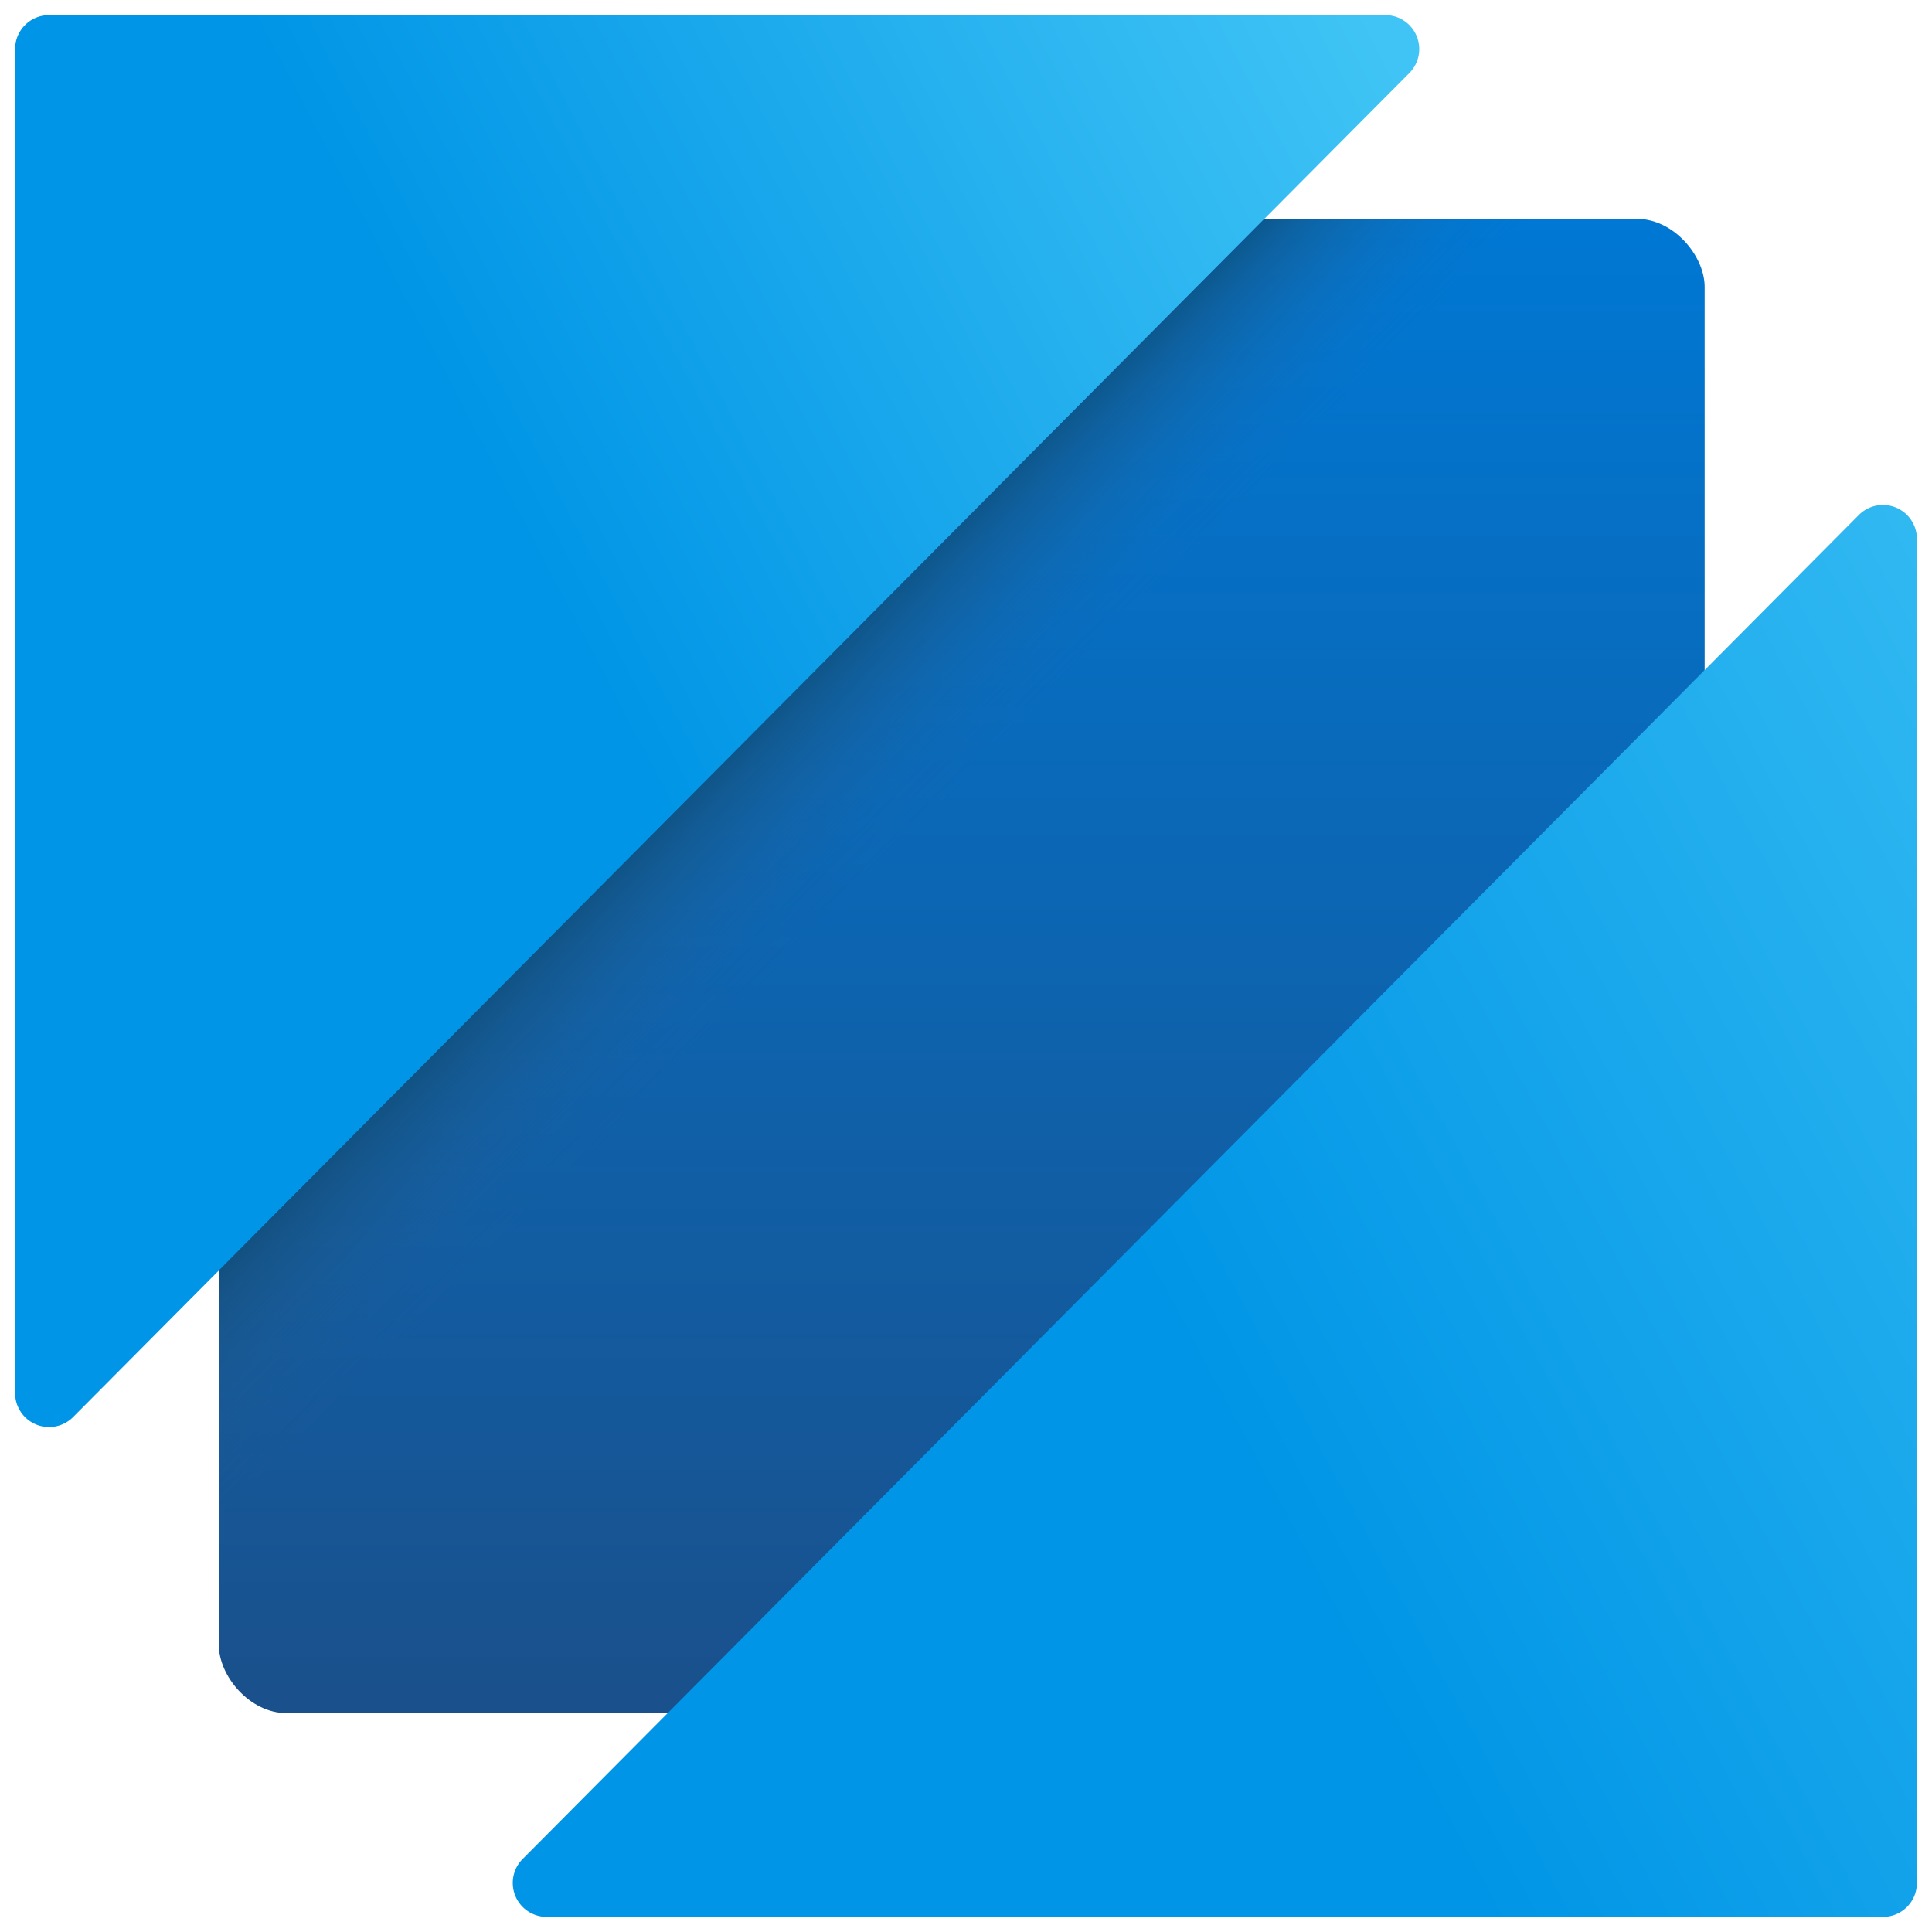
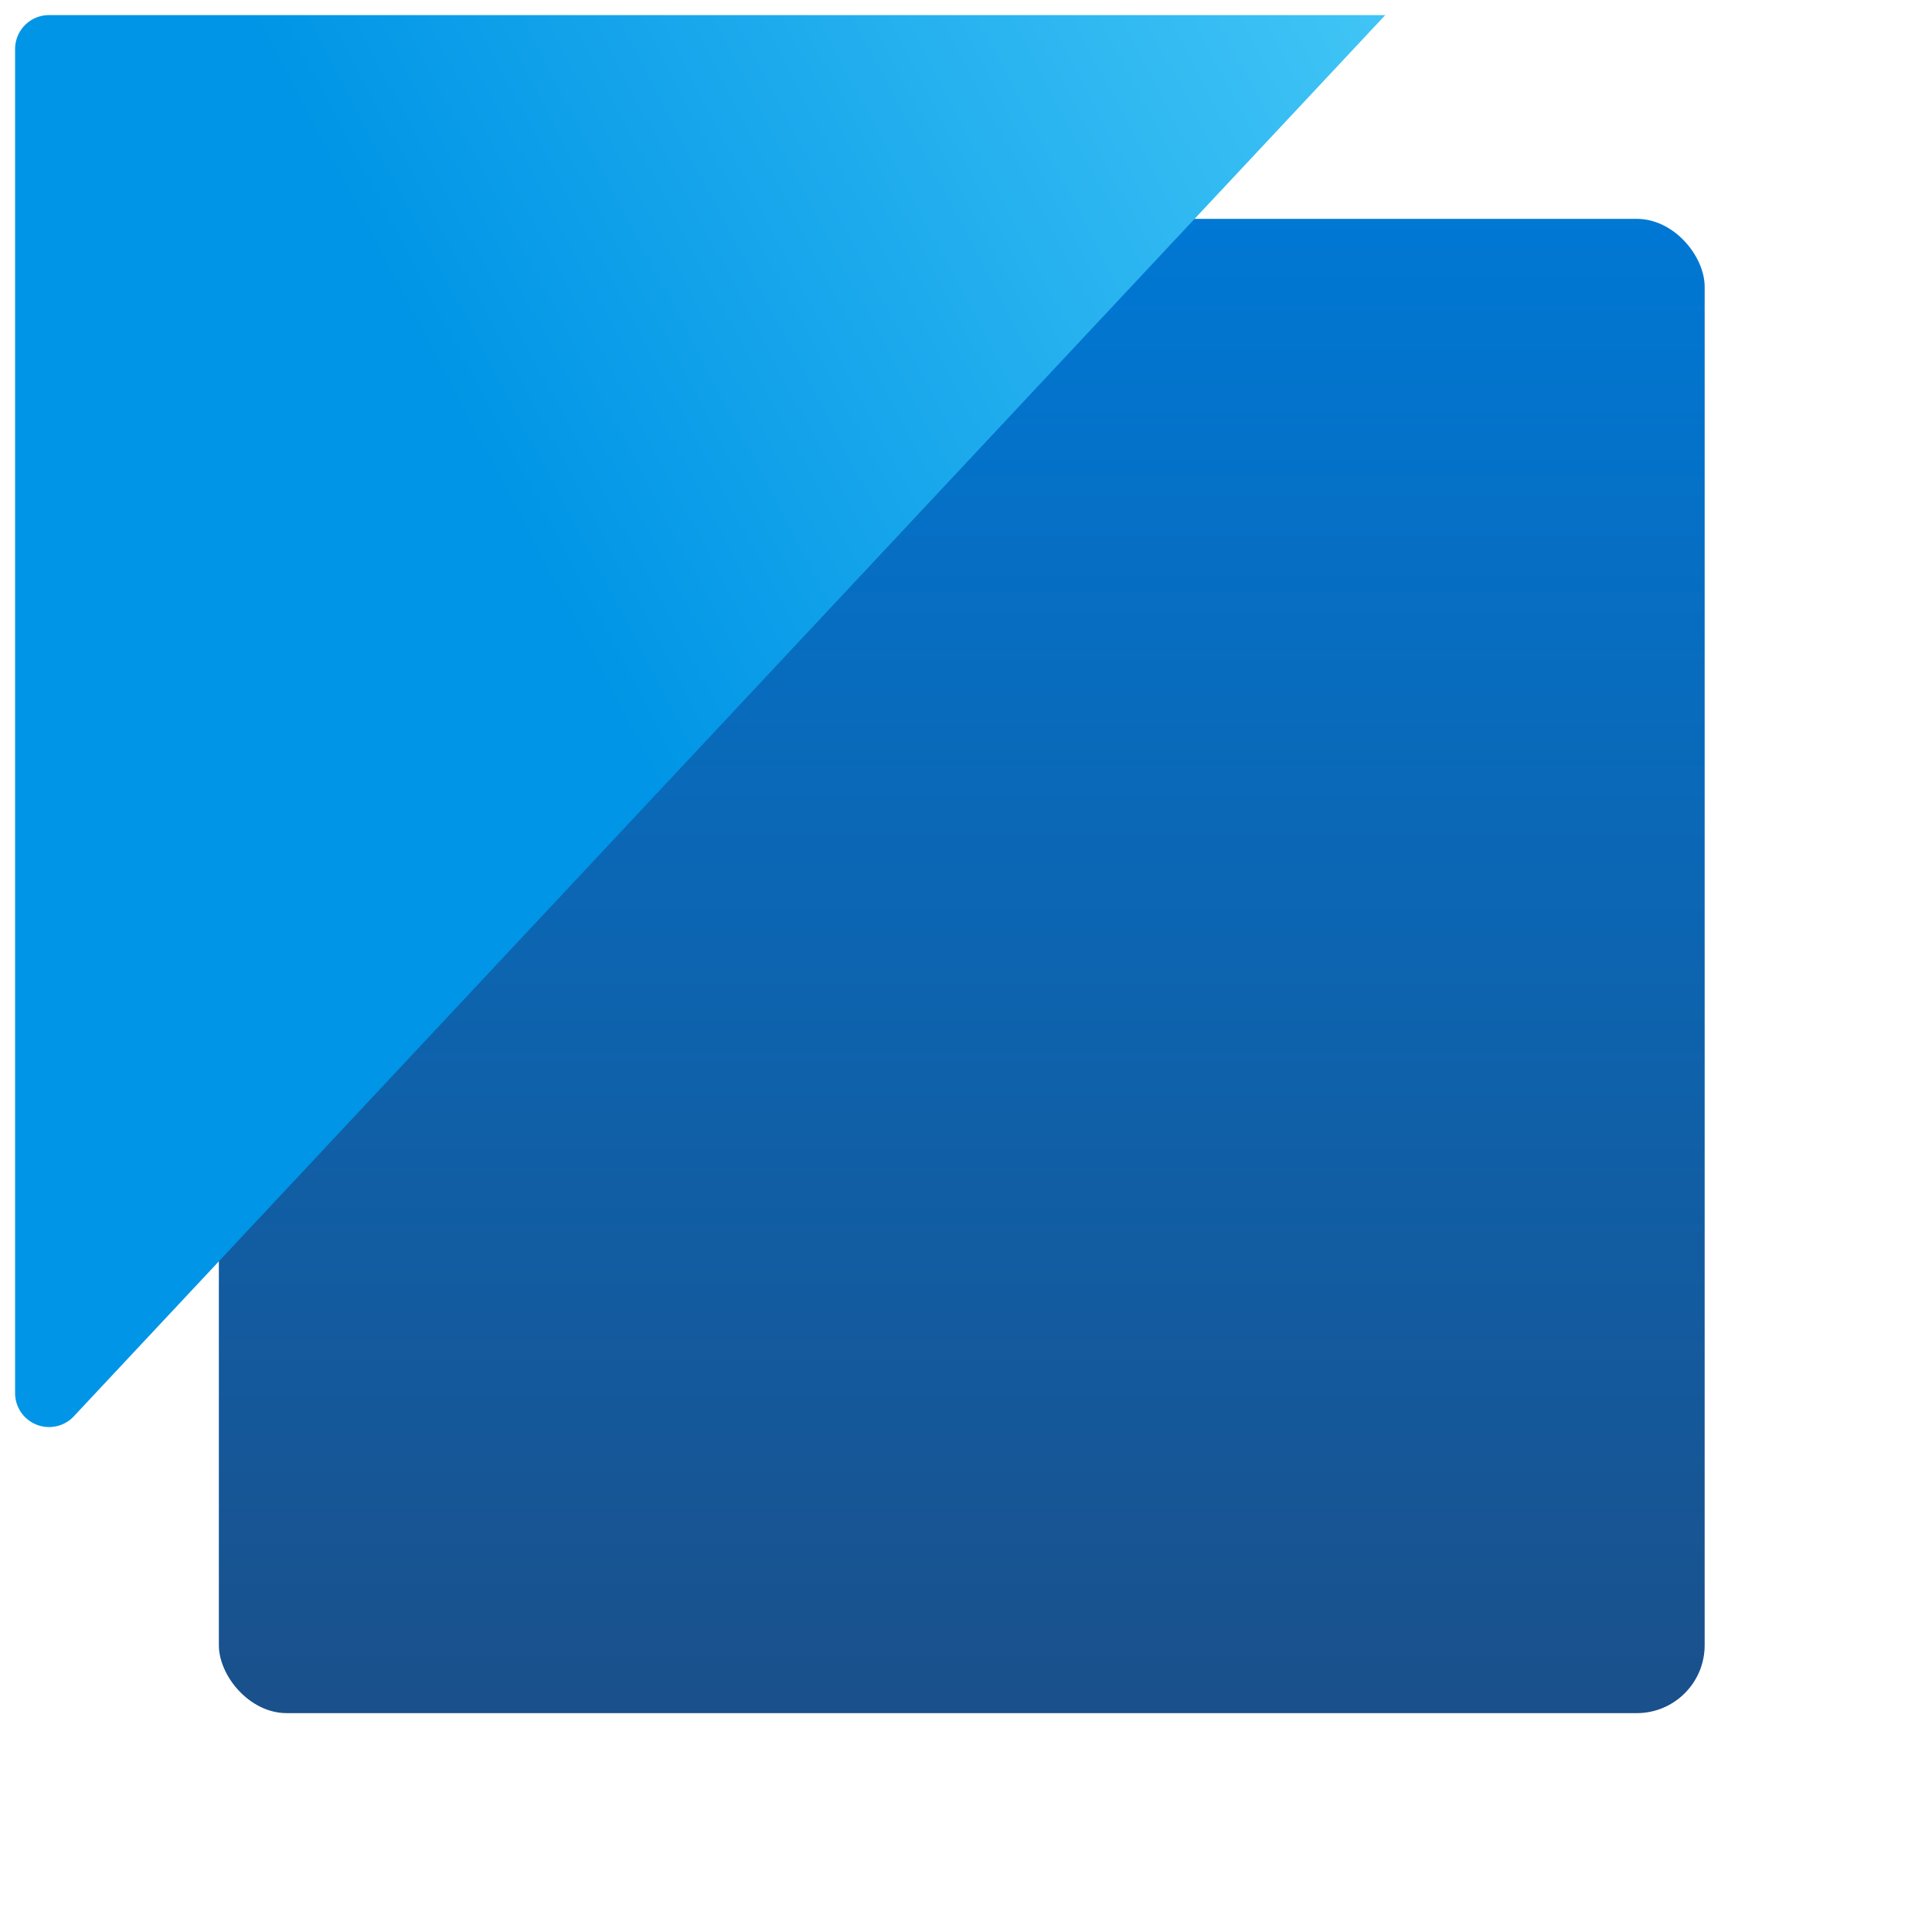
<svg xmlns="http://www.w3.org/2000/svg" viewBox="0 0 64 64">
  <defs>
    <linearGradient id="a" x1="298" y1="404.538" x2="347.5" y2="404.538" gradientTransform="matrix(0 1 1 0 -372.678 -290.75)" gradientUnits="userSpaceOnUse">
      <stop offset="0" stop-color="#0078d4" />
      <stop offset="1" stop-color="#1a508b" />
    </linearGradient>
    <linearGradient id="b" x1="82.791" y1="572.842" x2="42.431" y2="551.186" gradientTransform="matrix(1 0 0 -1 0 602)" gradientUnits="userSpaceOnUse">
      <stop offset="0" stop-color="#40c4f5" />
      <stop offset="1" stop-color="#0095e6" />
    </linearGradient>
    <linearGradient id="c" x1="16.354" y1="585.88" x2="60.089" y2="608.942" gradientTransform="matrix(1 0 0 -1 0 602)" gradientUnits="userSpaceOnUse">
      <stop offset="0" stop-color="#0095e6" />
      <stop offset=".667" stop-color="#40c4f5" />
    </linearGradient>
    <linearGradient id="d" x1="13.154" y1="13.291" x2="32.744" y2="32.881" gradientUnits="userSpaceOnUse">
      <stop offset=".514" stop-color="#043e5f" />
      <stop offset=".535" stop-color="#094264" stop-opacity=".882" />
      <stop offset=".613" stop-color="#194e74" stop-opacity=".501" />
      <stop offset=".686" stop-color="#255780" stop-opacity=".225" />
      <stop offset=".751" stop-color="#2c5c87" stop-opacity=".058" />
      <stop offset=".802" stop-color="#2e5e8a" stop-opacity="0" />
    </linearGradient>
  </defs>
  <rect x="7.25" y="7.25" width="49.219" height="49.5" rx="2.25" fill="url(#a)" />
-   <path d="M63.5 17.852v44.523a1.125 1.125 0 0 1-1.125 1.125H18.111a1.125 1.125 0 0 1-.798-1.918l44.264-44.523a1.125 1.125 0 0 1 1.923.793Z" fill="url(#b)" />
-   <path d="M.5 46.148V1.625A1.125 1.125 0 0 1 1.625.5h44.264a1.125 1.125 0 0 1 .798 1.918L2.423 46.941A1.125 1.125 0 0 1 .5 46.148Z" fill="url(#c)" />
-   <path fill="url(#d)" d="M7.25 42.086v9.935L51.747 7.25h-9.864L7.25 42.086z" />
+   <path d="M.5 46.148V1.625A1.125 1.125 0 0 1 1.625.5h44.264L2.423 46.941A1.125 1.125 0 0 1 .5 46.148Z" fill="url(#c)" />
</svg>